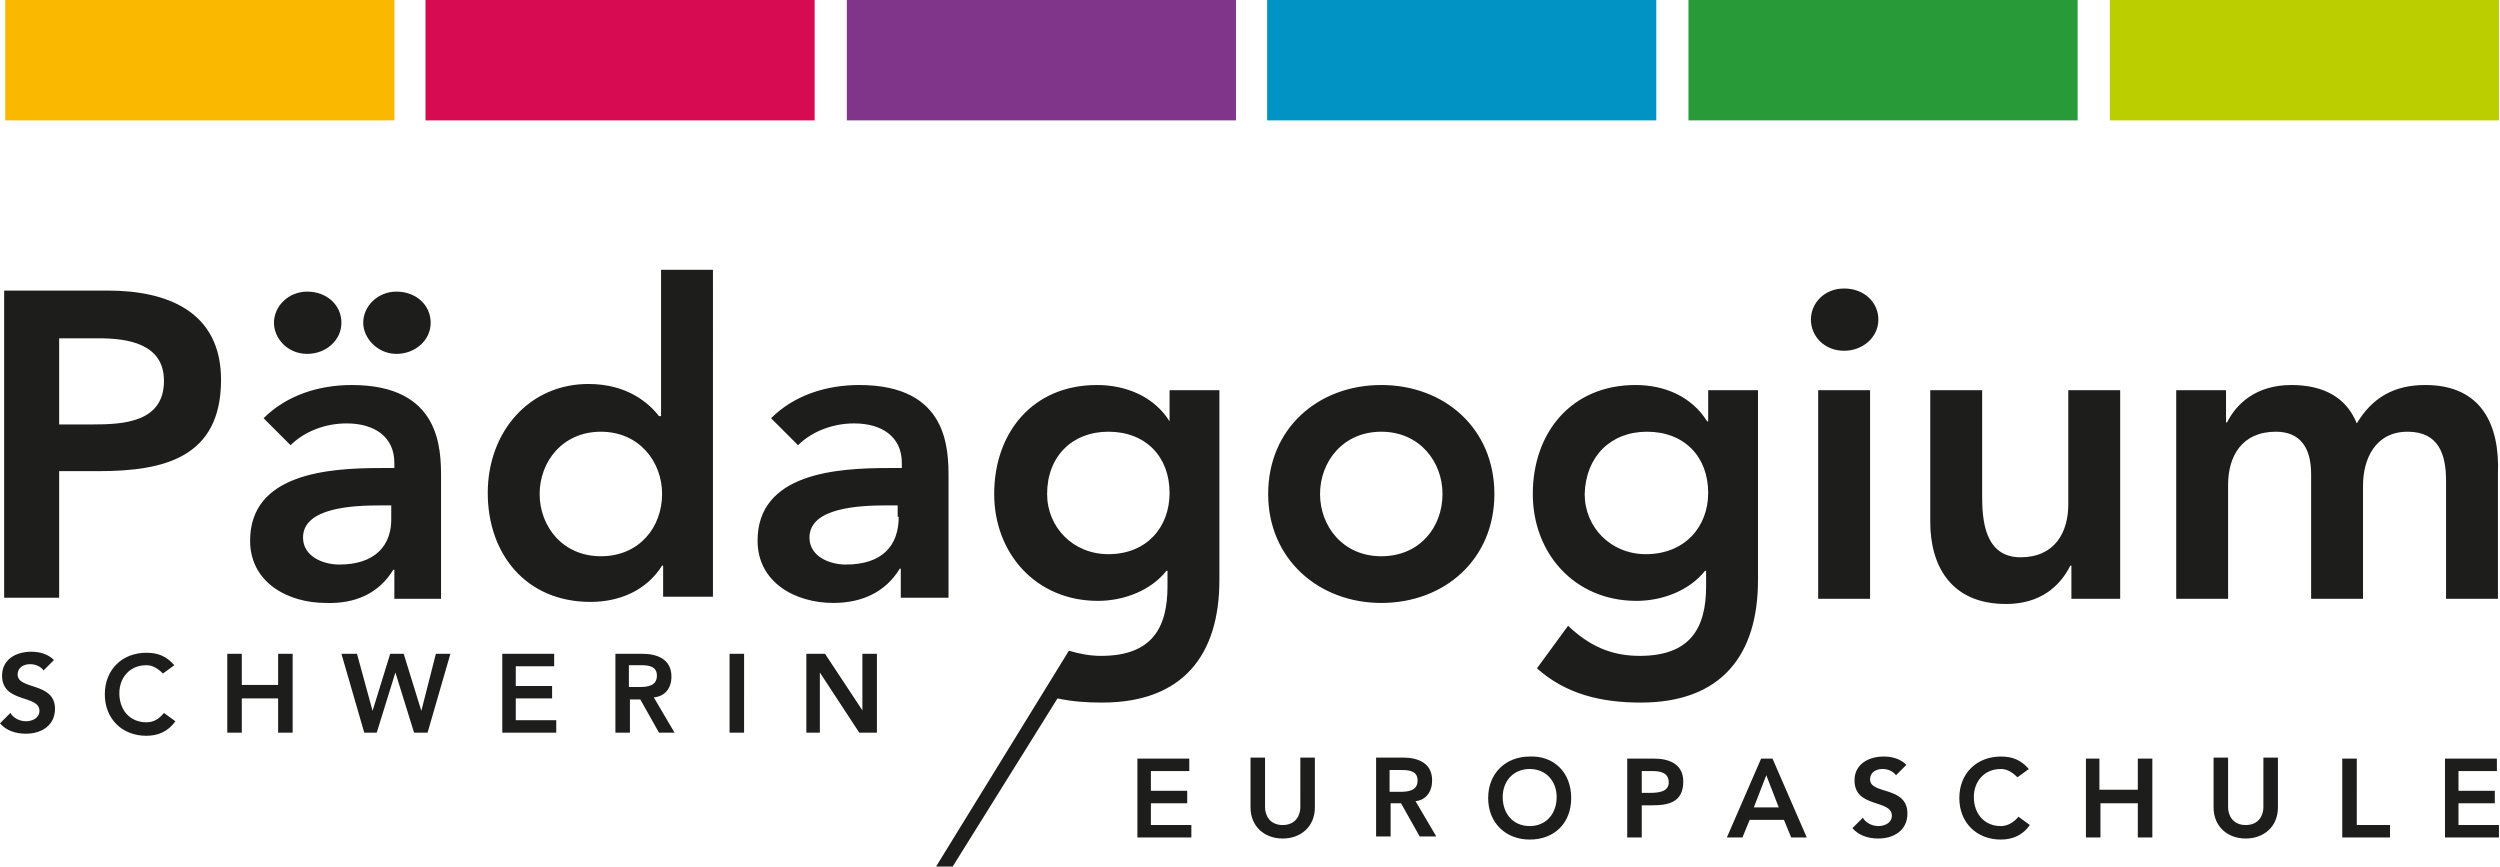
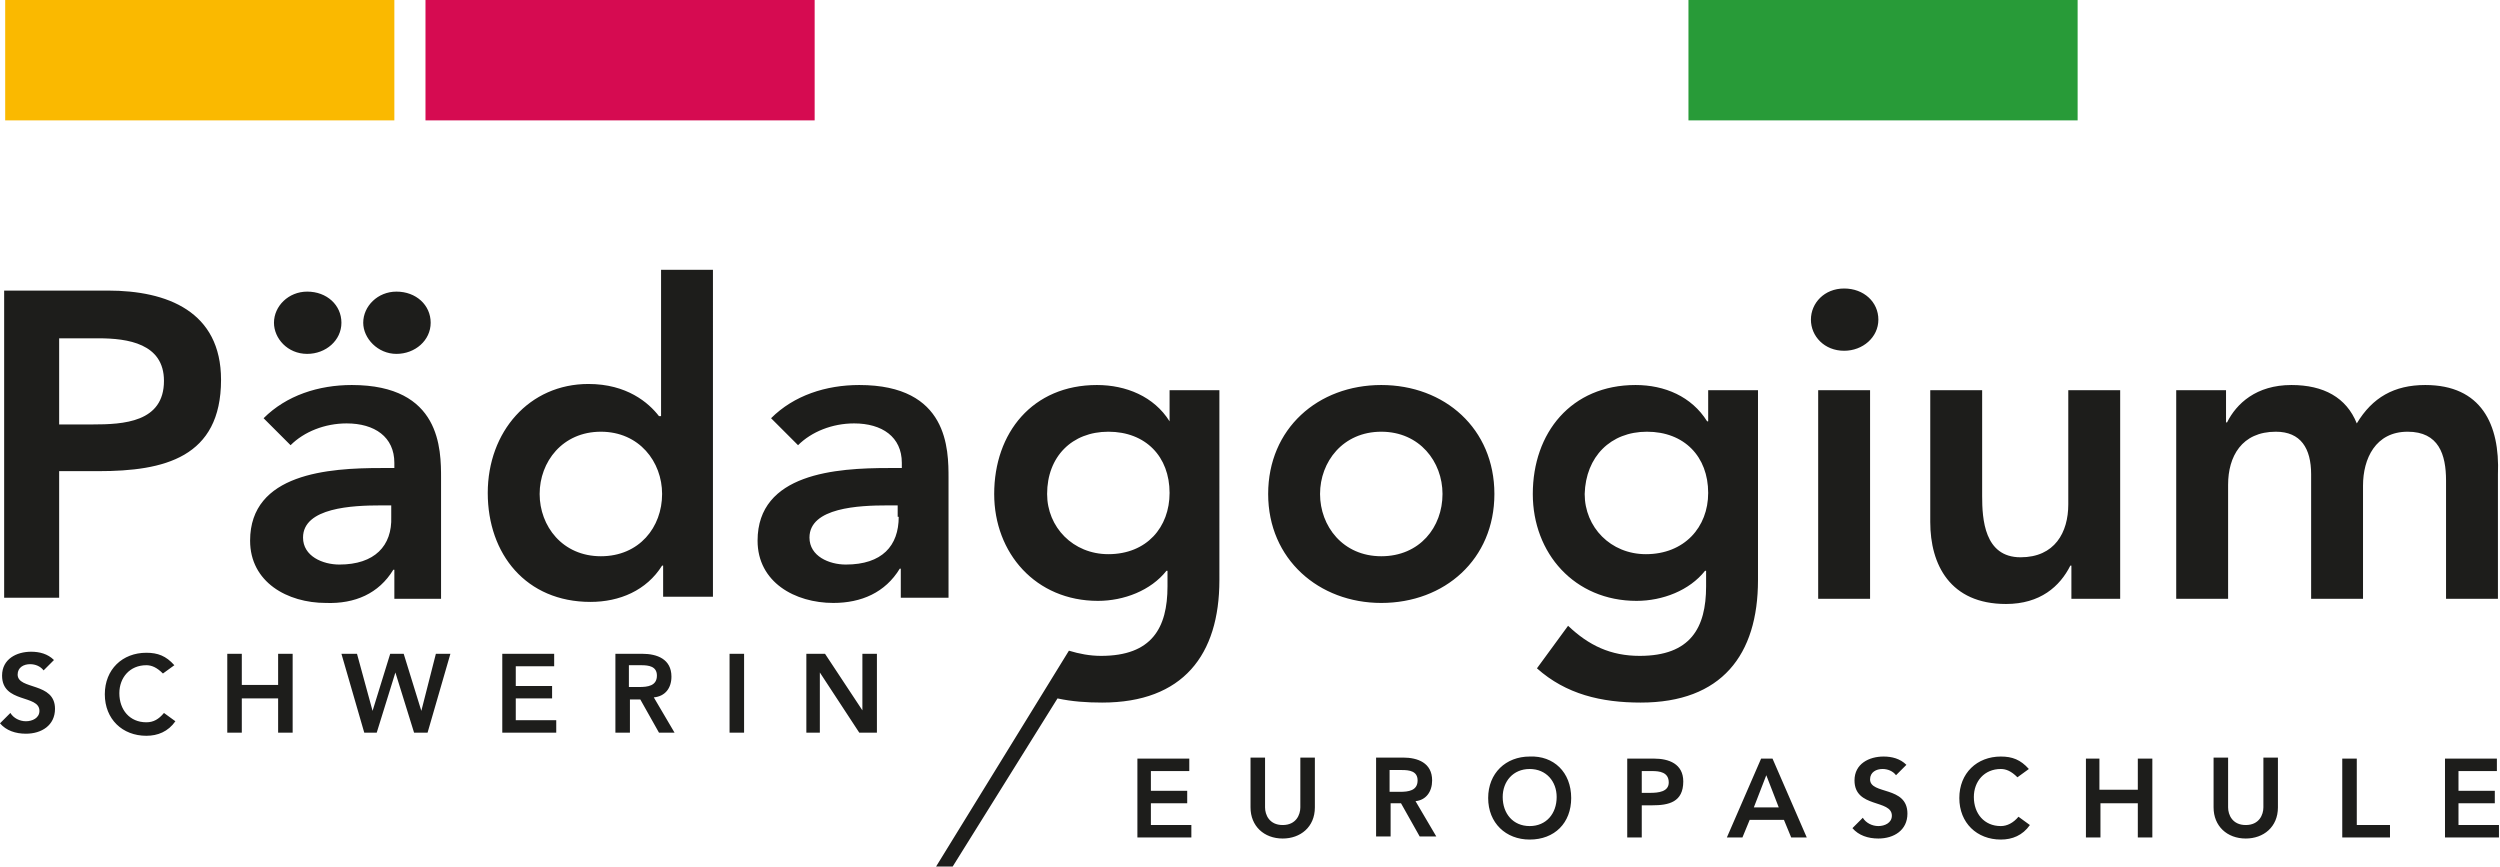
<svg xmlns="http://www.w3.org/2000/svg" version="1.1" id="logo_x5F_paedagogium-schwerin" x="0px" y="0px" viewBox="0 0 240.9 83.5" style="enable-background:new 0 0 240.9 83.5;" xml:space="preserve">
  <style type="text/css">
	.st0{fill:#1D1D1B;}
	.st1{fill:#289B38;}
	.st2{fill:#0093C4;}
	.st3{fill:#81358A;}
	.st4{fill:#D60B51;}
	.st5{fill:#FAB900;}
	.st6{fill:#BBCE00;}
</style>
-   <path class="st0" d="M10.4,28h-10v29.6h5.3V45.4h3.8c6.3,0,11.8-1.3,11.8-8.8C21.3,30,16.1,28,10.4,28z M8.9,40.9H5.7v-8.3h3.8  c2.8,0,6.3,0.5,6.3,4.1C15.8,40.7,11.9,40.9,8.9,40.9z M37.9,54.9h0.1v2.8h4.5V46.1c0-2.8,0-9-8.6-9c-3.2,0-6.3,1-8.5,3.2l2.6,2.6  c1.3-1.3,3.3-2.1,5.4-2.1c2.7,0,4.6,1.3,4.6,3.8v0.5h-1.3c-5,0-12.6,0.5-12.6,7c0,4,3.6,6,7.3,6C34.2,58.2,36.5,57.2,37.9,54.9z   M32.7,54.4c-1.6,0-3.5-0.8-3.5-2.6c0-2.9,4.8-3.1,7.5-3.1h1v1.1C37.8,52.6,36.1,54.4,32.7,54.4z M38.2,34.1c1.8,0,3.3-1.3,3.3-3  c0-1.7-1.4-3-3.3-3c-1.8,0-3.2,1.4-3.2,3C35,32.6,36.4,34.1,38.2,34.1z M29.6,34.1c1.8,0,3.3-1.3,3.3-3c0-1.7-1.4-3-3.3-3  c-1.8,0-3.2,1.4-3.2,3C26.4,32.6,27.7,34.1,29.6,34.1z M63.6,40.1h-0.1c-1-1.3-3.1-3.1-6.8-3.1c-5.7,0-9.7,4.6-9.7,10.5  c0,5.9,3.7,10.5,9.9,10.5c2.8,0,5.4-1.1,6.9-3.5h0.1v3h4.8V26h-5V40.1z M57.9,53.6c-3.7,0-5.9-2.9-5.9-6c0-3.1,2.2-6,5.9-6  c3.7,0,5.9,2.9,5.9,6C63.8,50.8,61.6,53.6,57.9,53.6z M91.4,57.7V46.1c0-2.8,0-9-8.6-9c-3.2,0-6.3,1-8.5,3.2l2.6,2.6  c1.3-1.3,3.3-2.1,5.4-2.1c2.7,0,4.6,1.3,4.6,3.8v0.5h-1.3c-5,0-12.6,0.5-12.6,7c0,4,3.6,6,7.3,6c2.7,0,5-1,6.4-3.3h0.1v2.8H91.4z   M86.6,49.8c0,2.8-1.6,4.6-5.1,4.6c-1.6,0-3.5-0.8-3.5-2.6c0-2.9,4.8-3.1,7.5-3.1h1V49.8z M133.1,37.1c-6.1,0-10.9,4.2-10.9,10.5  c0,6.3,4.9,10.5,10.9,10.5c6.1,0,10.9-4.2,10.9-10.5C144,41.3,139.2,37.1,133.1,37.1z M133.1,53.6c-3.7,0-5.9-2.9-5.9-6  c0-3.1,2.2-6,5.9-6c3.7,0,5.9,2.9,5.9,6C139,50.8,136.8,53.6,133.1,53.6z M157.7,57.9c2.5,0,5.1-1,6.6-2.9h0.1v1.5  c0,4-1.5,6.7-6.4,6.7c-2.8,0-4.9-1-6.9-2.9l-3,4.1c2.8,2.5,6.2,3.3,10,3.3c7.8,0,11.3-4.6,11.3-11.8V37.6h-4.8v3h-0.1  c-1.5-2.4-4.1-3.5-6.9-3.5c-6.2,0-9.9,4.6-9.9,10.5C147.7,53.3,151.7,57.9,157.7,57.9z M158.7,41.6c3.6,0,5.9,2.4,5.9,5.9  c0,3.3-2.3,5.9-6,5.9c-3.4,0-5.9-2.6-5.9-5.8C152.8,44,155.2,41.6,158.7,41.6z M180.2,37.6h-5v20.1h5V37.6z M177.7,33.8  c1.8,0,3.3-1.3,3.3-3c0-1.7-1.4-3-3.3-3s-3.2,1.4-3.2,3S175.8,33.8,177.7,33.8z M204.3,57.7V37.6h-5v11c0,2.7-1.3,5.1-4.6,5.1  c-3.5,0-3.7-3.7-3.7-5.9V37.6h-5v12.7c0,4.1,1.9,7.9,7.3,7.9c3.3,0,5.2-1.7,6.2-3.7h0.1v3.2H204.3z M233.7,37.1  c-3,0-5.1,1.2-6.6,3.7c-1-2.5-3.2-3.7-6.3-3.7c-3.4,0-5.3,1.8-6.2,3.6h-0.1v-3.1h-4.8v20.1h5v-11c0-2.7,1.3-5.1,4.6-5.1  c2.4,0,3.4,1.6,3.4,4.1v12h5V46.8c0-2.6,1.2-5.2,4.3-5.2c3,0,3.7,2.2,3.7,4.7v11.4h5v-12C240.9,40.9,239.1,37.1,233.7,37.1z M1.7,65  c0-0.7,0.6-1,1.2-1c0.5,0,1,0.2,1.3,0.6l1-1C4.6,63,3.8,62.8,3,62.8c-1.4,0-2.8,0.7-2.8,2.3c0,2.7,3.6,1.8,3.6,3.4  c0,0.7-0.7,1-1.3,1c-0.6,0-1.2-0.3-1.5-0.8l-1,1c0.6,0.7,1.5,1,2.5,1c1.5,0,2.8-0.8,2.8-2.4C5.3,65.7,1.7,66.5,1.7,65z M14.1,69.6  c-1.6,0-2.6-1.2-2.6-2.8c0-1.5,1-2.7,2.6-2.7c0.5,0,1,0.2,1.6,0.8l1.1-0.8c-0.8-0.9-1.6-1.2-2.7-1.2c-2.3,0-4,1.6-4,4  c0,2.4,1.7,4,4,4c1.1,0,2.1-0.4,2.8-1.4l-1.1-0.8C15.3,69.3,14.8,69.6,14.1,69.6z M26.8,66h-3.5v-3h-1.4v7.6h1.4v-3.3h3.5v3.3h1.4  V63h-1.4V66z M40.6,68.5L40.6,68.5L38.9,63h-1.3l-1.7,5.5h0L34.4,63h-1.5l2.2,7.6h1.2l1.8-5.8h0l1.8,5.8h1.3l2.2-7.6h-1.4L40.6,68.5  z M49.7,67.3h3.5v-1.2h-3.5v-1.9h3.7V63h-5v7.6h5.2v-1.2h-3.9V67.3z M64.7,65.2c0-1.7-1.4-2.2-2.8-2.2h-2.6v7.6h1.4v-3.2h1l1.8,3.2  H65l-2-3.4C64.1,67.1,64.7,66.3,64.7,65.2z M60.6,66.2v-2.1h1.2c0.7,0,1.5,0.1,1.5,1c0,1-0.9,1.1-1.7,1.1H60.6z M70.3,70.6h1.4V63  h-1.4V70.6z M83.2,68.6L83.2,68.6L79.5,63h-1.8v7.6H79v-5.8h0l3.8,5.8h1.7V63h-1.4V68.6z M110.9,77.4h3.5v-1.2h-3.5v-1.9h3.7v-1.2  h-5v7.6h5.2v-1.2h-3.9V77.4z M125.3,77.8c0,0.7-0.4,1.7-1.7,1.7c-1.3,0-1.7-1-1.7-1.7v-4.8h-1.4v4.8c0,1.8,1.3,3,3.1,3  c1.7,0,3.1-1.1,3.1-3v-4.8h-1.4V77.8z M138,75.2c0-1.7-1.4-2.2-2.8-2.2h-2.6v7.6h1.4v-3.2h1l1.8,3.2h1.6l-2-3.4  C137.4,77.1,138,76.3,138,75.2z M133.9,76.3v-2.1h1.2c0.7,0,1.5,0.1,1.5,1c0,1-0.9,1.1-1.7,1.1H133.9z M147.4,72.9c-2.3,0-4,1.6-4,4  c0,2.4,1.7,4,4,4c2.4,0,4-1.6,4-4C151.4,74.4,149.7,72.8,147.4,72.9z M147.4,79.6c-1.6,0-2.6-1.2-2.6-2.8c0-1.5,1-2.7,2.6-2.7  c1.6,0,2.6,1.2,2.6,2.7C150,78.4,149,79.6,147.4,79.6z M159.4,73.1h-2.6v7.6h1.4v-3.1h1c1.6,0,3-0.3,3-2.3  C162.2,73.6,160.8,73.1,159.4,73.1z M159,76.4h-0.8v-2.1h1c0.7,0,1.6,0.1,1.6,1.1C160.8,76.3,159.8,76.4,159,76.4z M169.7,73.1  l-3.3,7.6h1.5l0.7-1.7h3.3l0.7,1.7h1.5l-3.3-7.6H169.7z M169,77.8l1.2-3.1l1.2,3.1H169z M180.2,75.1c0-0.7,0.6-1,1.2-1  c0.5,0,1,0.2,1.3,0.6l1-1c-0.6-0.6-1.4-0.8-2.2-0.8c-1.4,0-2.8,0.7-2.8,2.3c0,2.7,3.6,1.8,3.6,3.4c0,0.7-0.7,1-1.3,1  c-0.6,0-1.2-0.3-1.5-0.8l-1,1c0.6,0.7,1.5,1,2.5,1c1.5,0,2.8-0.8,2.8-2.4C183.8,75.7,180.2,76.6,180.2,75.1z M192.8,79.6  c-1.6,0-2.6-1.2-2.6-2.8c0-1.5,1-2.7,2.6-2.7c0.5,0,1,0.2,1.6,0.8l1.1-0.8c-0.8-0.9-1.6-1.2-2.7-1.2c-2.3,0-4,1.6-4,4  c0,2.4,1.7,4,4,4c1.1,0,2.1-0.4,2.8-1.4l-1.1-0.8C194,79.3,193.4,79.6,192.8,79.6z M205.9,76.1h-3.6v-3H201v7.6h1.4v-3.3h3.6v3.3  h1.4v-7.6h-1.4V76.1z M218.1,77.8c0,0.7-0.4,1.7-1.7,1.7c-1.3,0-1.7-1-1.7-1.7v-4.8h-1.4v4.8c0,1.8,1.3,3,3.1,3c1.7,0,3.1-1.1,3.1-3  v-4.8h-1.4V77.8z M227.1,73.1h-1.4v7.6h4.6v-1.2h-3.2V73.1z M236.9,77.4h3.5v-1.2h-3.5v-1.9h3.7v-1.2h-5v7.6h5.2v-1.2h-3.9V77.4z   M112.7,40.6L112.7,40.6c-1.5-2.4-4.2-3.5-7-3.5c-6.2,0-9.9,4.6-9.9,10.5c0,5.7,4,10.3,10,10.3c2.5,0,5.1-1,6.6-2.9h0.1v1.5  c0,4-1.5,6.7-6.4,6.7c-1.1,0-2.1-0.2-3.1-0.5L90.2,83.5h1.6l10.1-16.2c1.4,0.3,2.8,0.4,4.3,0.4c7.8,0,11.3-4.6,11.3-11.8V37.6h-4.8  V40.6z M106.8,53.4c-3.4,0-5.9-2.6-5.9-5.8c0-3.6,2.4-6,5.9-6c3.6,0,5.9,2.4,5.9,5.9C112.7,50.8,110.5,53.4,106.8,53.4z" />
+   <path class="st0" d="M10.4,28h-10v29.6h5.3V45.4h3.8c6.3,0,11.8-1.3,11.8-8.8C21.3,30,16.1,28,10.4,28z M8.9,40.9H5.7v-8.3h3.8  c2.8,0,6.3,0.5,6.3,4.1C15.8,40.7,11.9,40.9,8.9,40.9z M37.9,54.9h0.1v2.8h4.5V46.1c0-2.8,0-9-8.6-9c-3.2,0-6.3,1-8.5,3.2l2.6,2.6  c1.3-1.3,3.3-2.1,5.4-2.1c2.7,0,4.6,1.3,4.6,3.8v0.5h-1.3c-5,0-12.6,0.5-12.6,7c0,4,3.6,6,7.3,6C34.2,58.2,36.5,57.2,37.9,54.9z   M32.7,54.4c-1.6,0-3.5-0.8-3.5-2.6c0-2.9,4.8-3.1,7.5-3.1h1v1.1C37.8,52.6,36.1,54.4,32.7,54.4z M38.2,34.1c1.8,0,3.3-1.3,3.3-3  c0-1.7-1.4-3-3.3-3c-1.8,0-3.2,1.4-3.2,3C35,32.6,36.4,34.1,38.2,34.1z M29.6,34.1c1.8,0,3.3-1.3,3.3-3c0-1.7-1.4-3-3.3-3  c-1.8,0-3.2,1.4-3.2,3C26.4,32.6,27.7,34.1,29.6,34.1z M63.6,40.1h-0.1c-1-1.3-3.1-3.1-6.8-3.1c-5.7,0-9.7,4.6-9.7,10.5  c0,5.9,3.7,10.5,9.9,10.5c2.8,0,5.4-1.1,6.9-3.5h0.1v3h4.8V26h-5V40.1z M57.9,53.6c-3.7,0-5.9-2.9-5.9-6c0-3.1,2.2-6,5.9-6  c3.7,0,5.9,2.9,5.9,6C63.8,50.8,61.6,53.6,57.9,53.6z M91.4,57.7V46.1c0-2.8,0-9-8.6-9c-3.2,0-6.3,1-8.5,3.2l2.6,2.6  c1.3-1.3,3.3-2.1,5.4-2.1c2.7,0,4.6,1.3,4.6,3.8v0.5h-1.3c-5,0-12.6,0.5-12.6,7c0,4,3.6,6,7.3,6c2.7,0,5-1,6.4-3.3h0.1v2.8H91.4z   M86.6,49.8c0,2.8-1.6,4.6-5.1,4.6c-1.6,0-3.5-0.8-3.5-2.6c0-2.9,4.8-3.1,7.5-3.1h1V49.8z M133.1,37.1c-6.1,0-10.9,4.2-10.9,10.5  c0,6.3,4.9,10.5,10.9,10.5c6.1,0,10.9-4.2,10.9-10.5C144,41.3,139.2,37.1,133.1,37.1z M133.1,53.6c-3.7,0-5.9-2.9-5.9-6  c0-3.1,2.2-6,5.9-6c3.7,0,5.9,2.9,5.9,6C139,50.8,136.8,53.6,133.1,53.6z M157.7,57.9c2.5,0,5.1-1,6.6-2.9h0.1v1.5  c0,4-1.5,6.7-6.4,6.7c-2.8,0-4.9-1-6.9-2.9l-3,4.1c2.8,2.5,6.2,3.3,10,3.3c7.8,0,11.3-4.6,11.3-11.8V37.6h-4.8v3h-0.1  c-1.5-2.4-4.1-3.5-6.9-3.5c-6.2,0-9.9,4.6-9.9,10.5C147.7,53.3,151.7,57.9,157.7,57.9z M158.7,41.6c3.6,0,5.9,2.4,5.9,5.9  c0,3.3-2.3,5.9-6,5.9c-3.4,0-5.9-2.6-5.9-5.8C152.8,44,155.2,41.6,158.7,41.6z M180.2,37.6h-5v20.1h5V37.6z M177.7,33.8  c1.8,0,3.3-1.3,3.3-3c0-1.7-1.4-3-3.3-3s-3.2,1.4-3.2,3S175.8,33.8,177.7,33.8z M204.3,57.7V37.6h-5v11c0,2.7-1.3,5.1-4.6,5.1  c-3.5,0-3.7-3.7-3.7-5.9V37.6h-5v12.7c0,4.1,1.9,7.9,7.3,7.9c3.3,0,5.2-1.7,6.2-3.7h0.1v3.2H204.3z M233.7,37.1  c-3,0-5.1,1.2-6.6,3.7c-1-2.5-3.2-3.7-6.3-3.7c-3.4,0-5.3,1.8-6.2,3.6h-0.1v-3.1h-4.8v20.1h5v-11c0-2.7,1.3-5.1,4.6-5.1  c2.4,0,3.4,1.6,3.4,4.1v12h5V46.8c0-2.6,1.2-5.2,4.3-5.2c3,0,3.7,2.2,3.7,4.7v11.4h5v-12C240.9,40.9,239.1,37.1,233.7,37.1z M1.7,65  c0-0.7,0.6-1,1.2-1c0.5,0,1,0.2,1.3,0.6l1-1C4.6,63,3.8,62.8,3,62.8c-1.4,0-2.8,0.7-2.8,2.3c0,2.7,3.6,1.8,3.6,3.4  c0,0.7-0.7,1-1.3,1c-0.6,0-1.2-0.3-1.5-0.8l-1,1c0.6,0.7,1.5,1,2.5,1c1.5,0,2.8-0.8,2.8-2.4C5.3,65.7,1.7,66.5,1.7,65z M14.1,69.6  c-1.6,0-2.6-1.2-2.6-2.8c0-1.5,1-2.7,2.6-2.7c0.5,0,1,0.2,1.6,0.8l1.1-0.8c-0.8-0.9-1.6-1.2-2.7-1.2c-2.3,0-4,1.6-4,4  c0,2.4,1.7,4,4,4c1.1,0,2.1-0.4,2.8-1.4l-1.1-0.8C15.3,69.3,14.8,69.6,14.1,69.6M26.8,66h-3.5v-3h-1.4v7.6h1.4v-3.3h3.5v3.3h1.4  V63h-1.4V66z M40.6,68.5L40.6,68.5L38.9,63h-1.3l-1.7,5.5h0L34.4,63h-1.5l2.2,7.6h1.2l1.8-5.8h0l1.8,5.8h1.3l2.2-7.6h-1.4L40.6,68.5  z M49.7,67.3h3.5v-1.2h-3.5v-1.9h3.7V63h-5v7.6h5.2v-1.2h-3.9V67.3z M64.7,65.2c0-1.7-1.4-2.2-2.8-2.2h-2.6v7.6h1.4v-3.2h1l1.8,3.2  H65l-2-3.4C64.1,67.1,64.7,66.3,64.7,65.2z M60.6,66.2v-2.1h1.2c0.7,0,1.5,0.1,1.5,1c0,1-0.9,1.1-1.7,1.1H60.6z M70.3,70.6h1.4V63  h-1.4V70.6z M83.2,68.6L83.2,68.6L79.5,63h-1.8v7.6H79v-5.8h0l3.8,5.8h1.7V63h-1.4V68.6z M110.9,77.4h3.5v-1.2h-3.5v-1.9h3.7v-1.2  h-5v7.6h5.2v-1.2h-3.9V77.4z M125.3,77.8c0,0.7-0.4,1.7-1.7,1.7c-1.3,0-1.7-1-1.7-1.7v-4.8h-1.4v4.8c0,1.8,1.3,3,3.1,3  c1.7,0,3.1-1.1,3.1-3v-4.8h-1.4V77.8z M138,75.2c0-1.7-1.4-2.2-2.8-2.2h-2.6v7.6h1.4v-3.2h1l1.8,3.2h1.6l-2-3.4  C137.4,77.1,138,76.3,138,75.2z M133.9,76.3v-2.1h1.2c0.7,0,1.5,0.1,1.5,1c0,1-0.9,1.1-1.7,1.1H133.9z M147.4,72.9c-2.3,0-4,1.6-4,4  c0,2.4,1.7,4,4,4c2.4,0,4-1.6,4-4C151.4,74.4,149.7,72.8,147.4,72.9z M147.4,79.6c-1.6,0-2.6-1.2-2.6-2.8c0-1.5,1-2.7,2.6-2.7  c1.6,0,2.6,1.2,2.6,2.7C150,78.4,149,79.6,147.4,79.6z M159.4,73.1h-2.6v7.6h1.4v-3.1h1c1.6,0,3-0.3,3-2.3  C162.2,73.6,160.8,73.1,159.4,73.1z M159,76.4h-0.8v-2.1h1c0.7,0,1.6,0.1,1.6,1.1C160.8,76.3,159.8,76.4,159,76.4z M169.7,73.1  l-3.3,7.6h1.5l0.7-1.7h3.3l0.7,1.7h1.5l-3.3-7.6H169.7z M169,77.8l1.2-3.1l1.2,3.1H169z M180.2,75.1c0-0.7,0.6-1,1.2-1  c0.5,0,1,0.2,1.3,0.6l1-1c-0.6-0.6-1.4-0.8-2.2-0.8c-1.4,0-2.8,0.7-2.8,2.3c0,2.7,3.6,1.8,3.6,3.4c0,0.7-0.7,1-1.3,1  c-0.6,0-1.2-0.3-1.5-0.8l-1,1c0.6,0.7,1.5,1,2.5,1c1.5,0,2.8-0.8,2.8-2.4C183.8,75.7,180.2,76.6,180.2,75.1z M192.8,79.6  c-1.6,0-2.6-1.2-2.6-2.8c0-1.5,1-2.7,2.6-2.7c0.5,0,1,0.2,1.6,0.8l1.1-0.8c-0.8-0.9-1.6-1.2-2.7-1.2c-2.3,0-4,1.6-4,4  c0,2.4,1.7,4,4,4c1.1,0,2.1-0.4,2.8-1.4l-1.1-0.8C194,79.3,193.4,79.6,192.8,79.6z M205.9,76.1h-3.6v-3H201v7.6h1.4v-3.3h3.6v3.3  h1.4v-7.6h-1.4V76.1z M218.1,77.8c0,0.7-0.4,1.7-1.7,1.7c-1.3,0-1.7-1-1.7-1.7v-4.8h-1.4v4.8c0,1.8,1.3,3,3.1,3c1.7,0,3.1-1.1,3.1-3  v-4.8h-1.4V77.8z M227.1,73.1h-1.4v7.6h4.6v-1.2h-3.2V73.1z M236.9,77.4h3.5v-1.2h-3.5v-1.9h3.7v-1.2h-5v7.6h5.2v-1.2h-3.9V77.4z   M112.7,40.6L112.7,40.6c-1.5-2.4-4.2-3.5-7-3.5c-6.2,0-9.9,4.6-9.9,10.5c0,5.7,4,10.3,10,10.3c2.5,0,5.1-1,6.6-2.9h0.1v1.5  c0,4-1.5,6.7-6.4,6.7c-1.1,0-2.1-0.2-3.1-0.5L90.2,83.5h1.6l10.1-16.2c1.4,0.3,2.8,0.4,4.3,0.4c7.8,0,11.3-4.6,11.3-11.8V37.6h-4.8  V40.6z M106.8,53.4c-3.4,0-5.9-2.6-5.9-5.8c0-3.6,2.4-6,5.9-6c3.6,0,5.9,2.4,5.9,5.9C112.7,50.8,110.5,53.4,106.8,53.4z" />
  <rect x="162.7" class="st1" width="37.5" height="11.6" />
-   <rect x="122.1" class="st2" width="37.5" height="11.6" />
-   <rect x="81.6" class="st3" width="37.5" height="11.6" />
  <rect x="41" class="st4" width="37.5" height="11.6" />
  <rect x="0.5" class="st5" width="37.5" height="11.6" />
-   <rect x="203.3" class="st6" width="37.5" height="11.6" />
</svg>